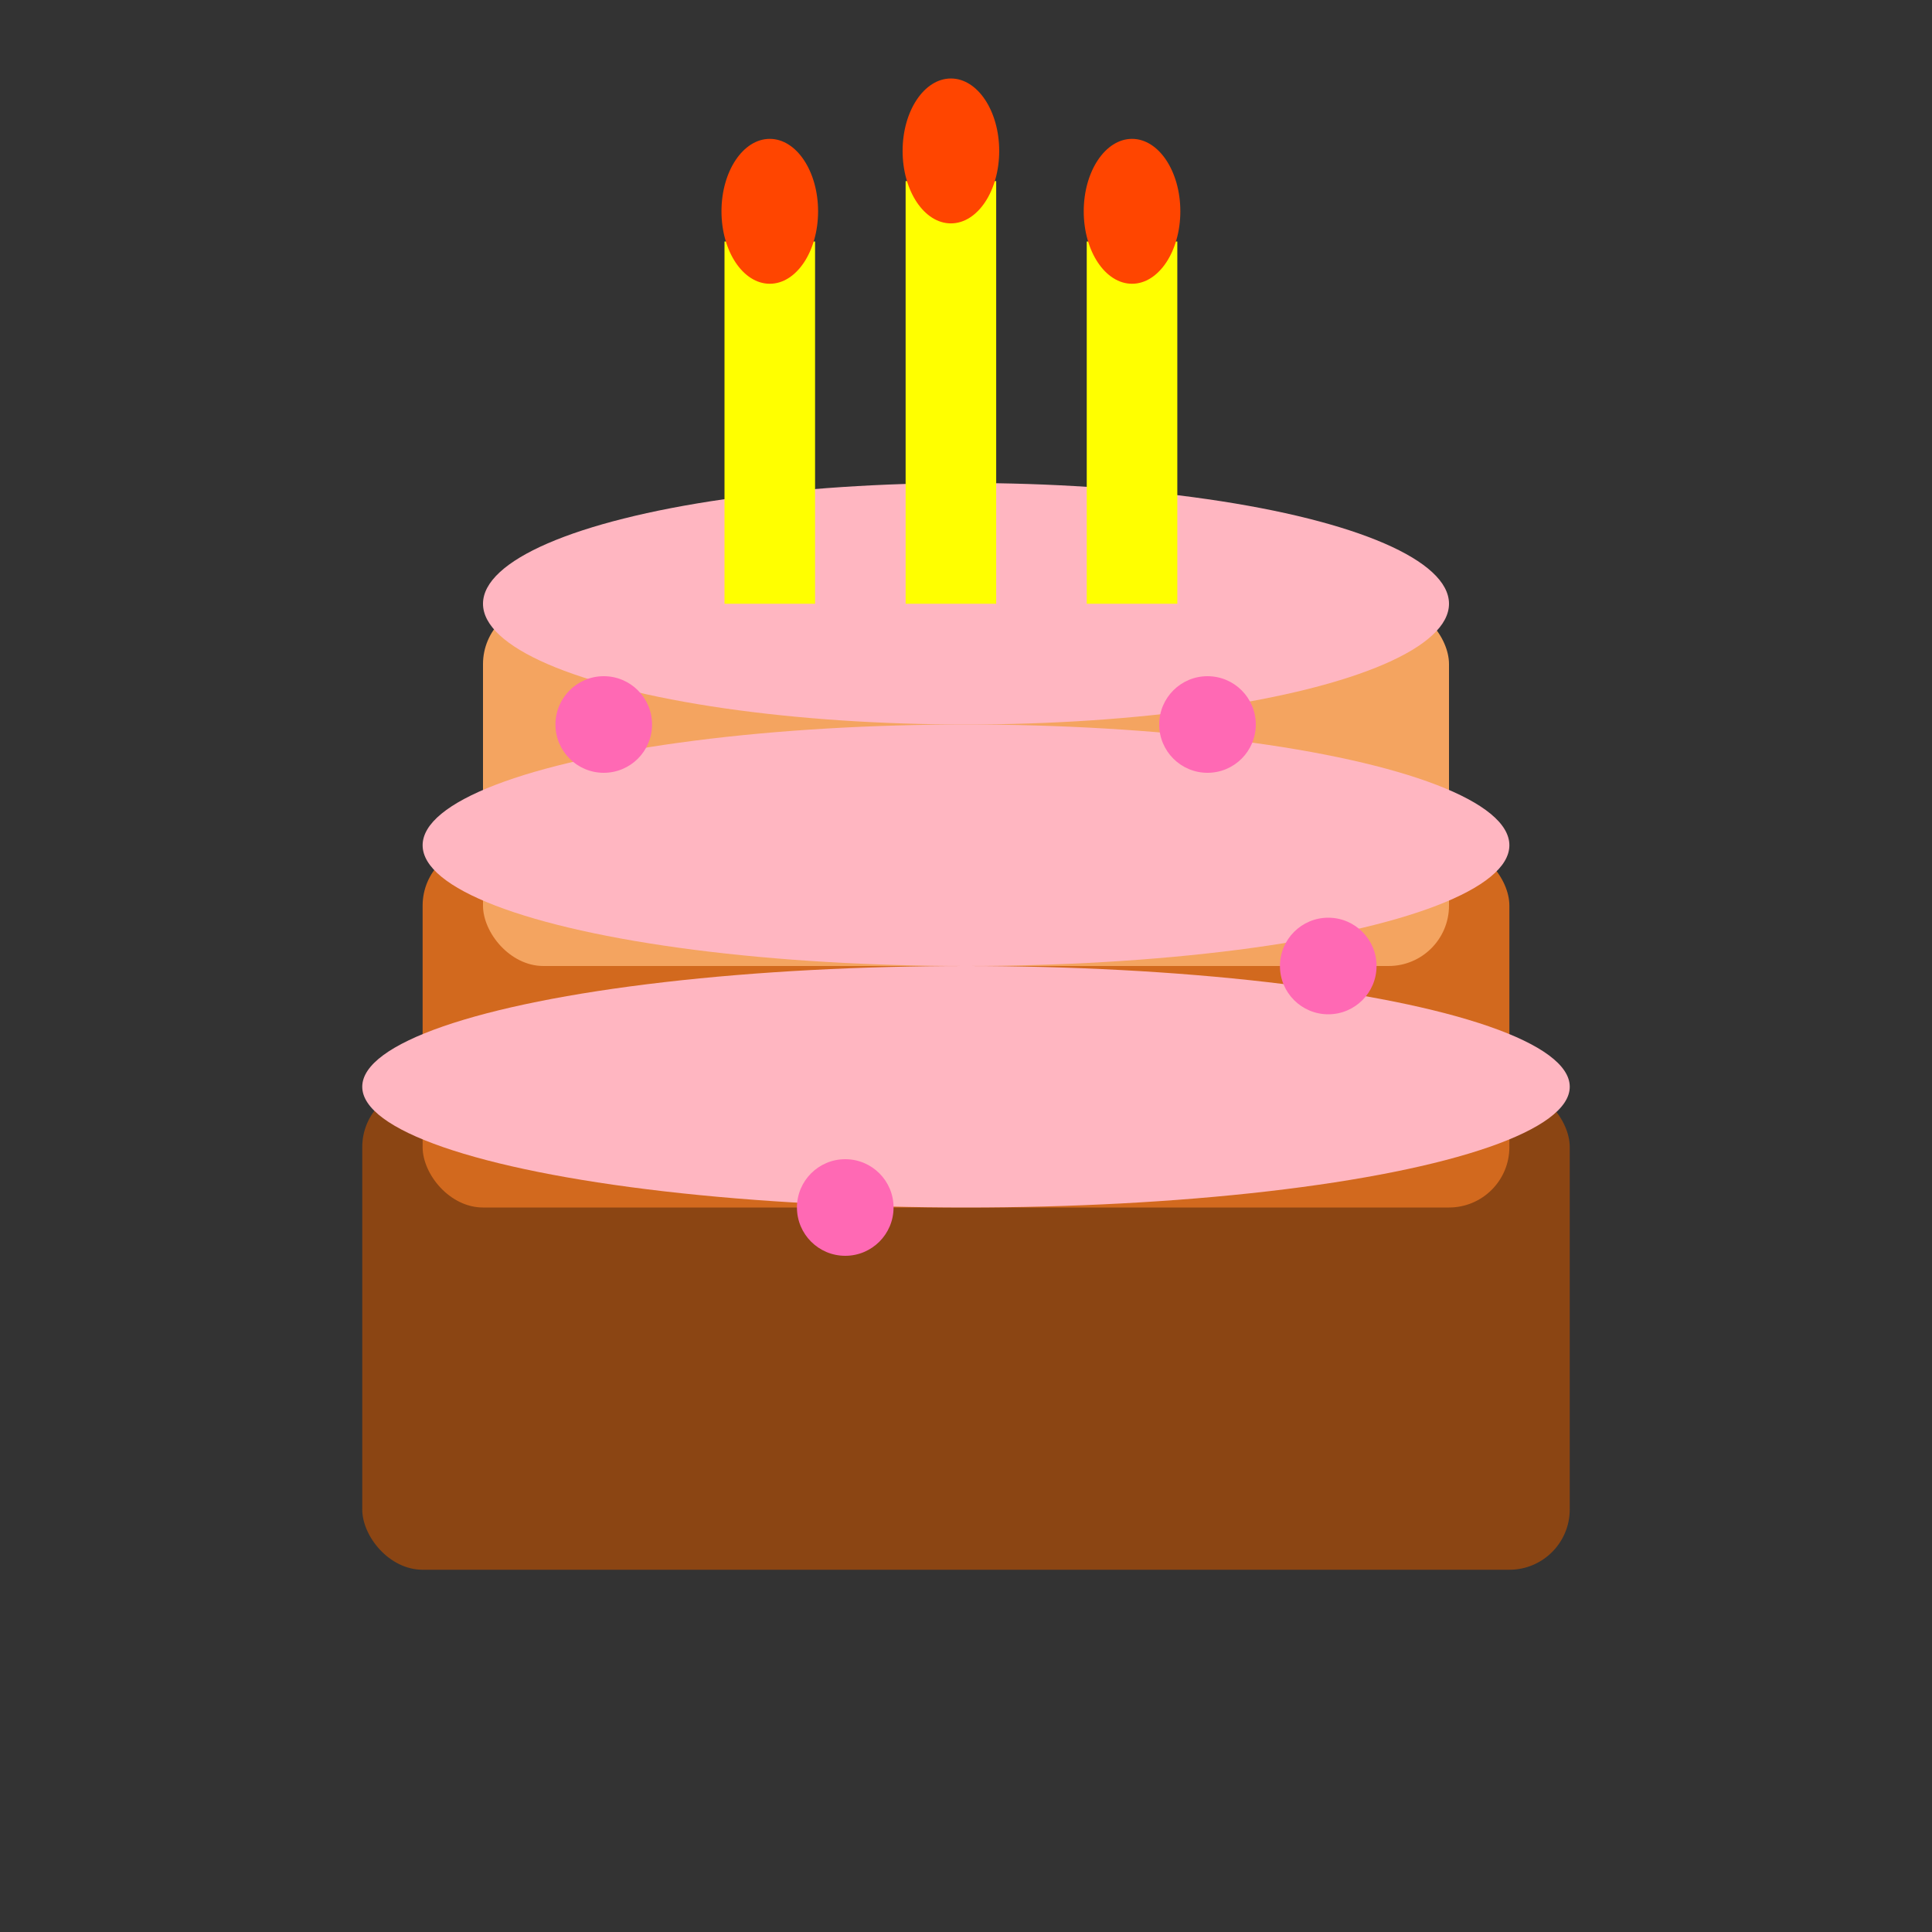
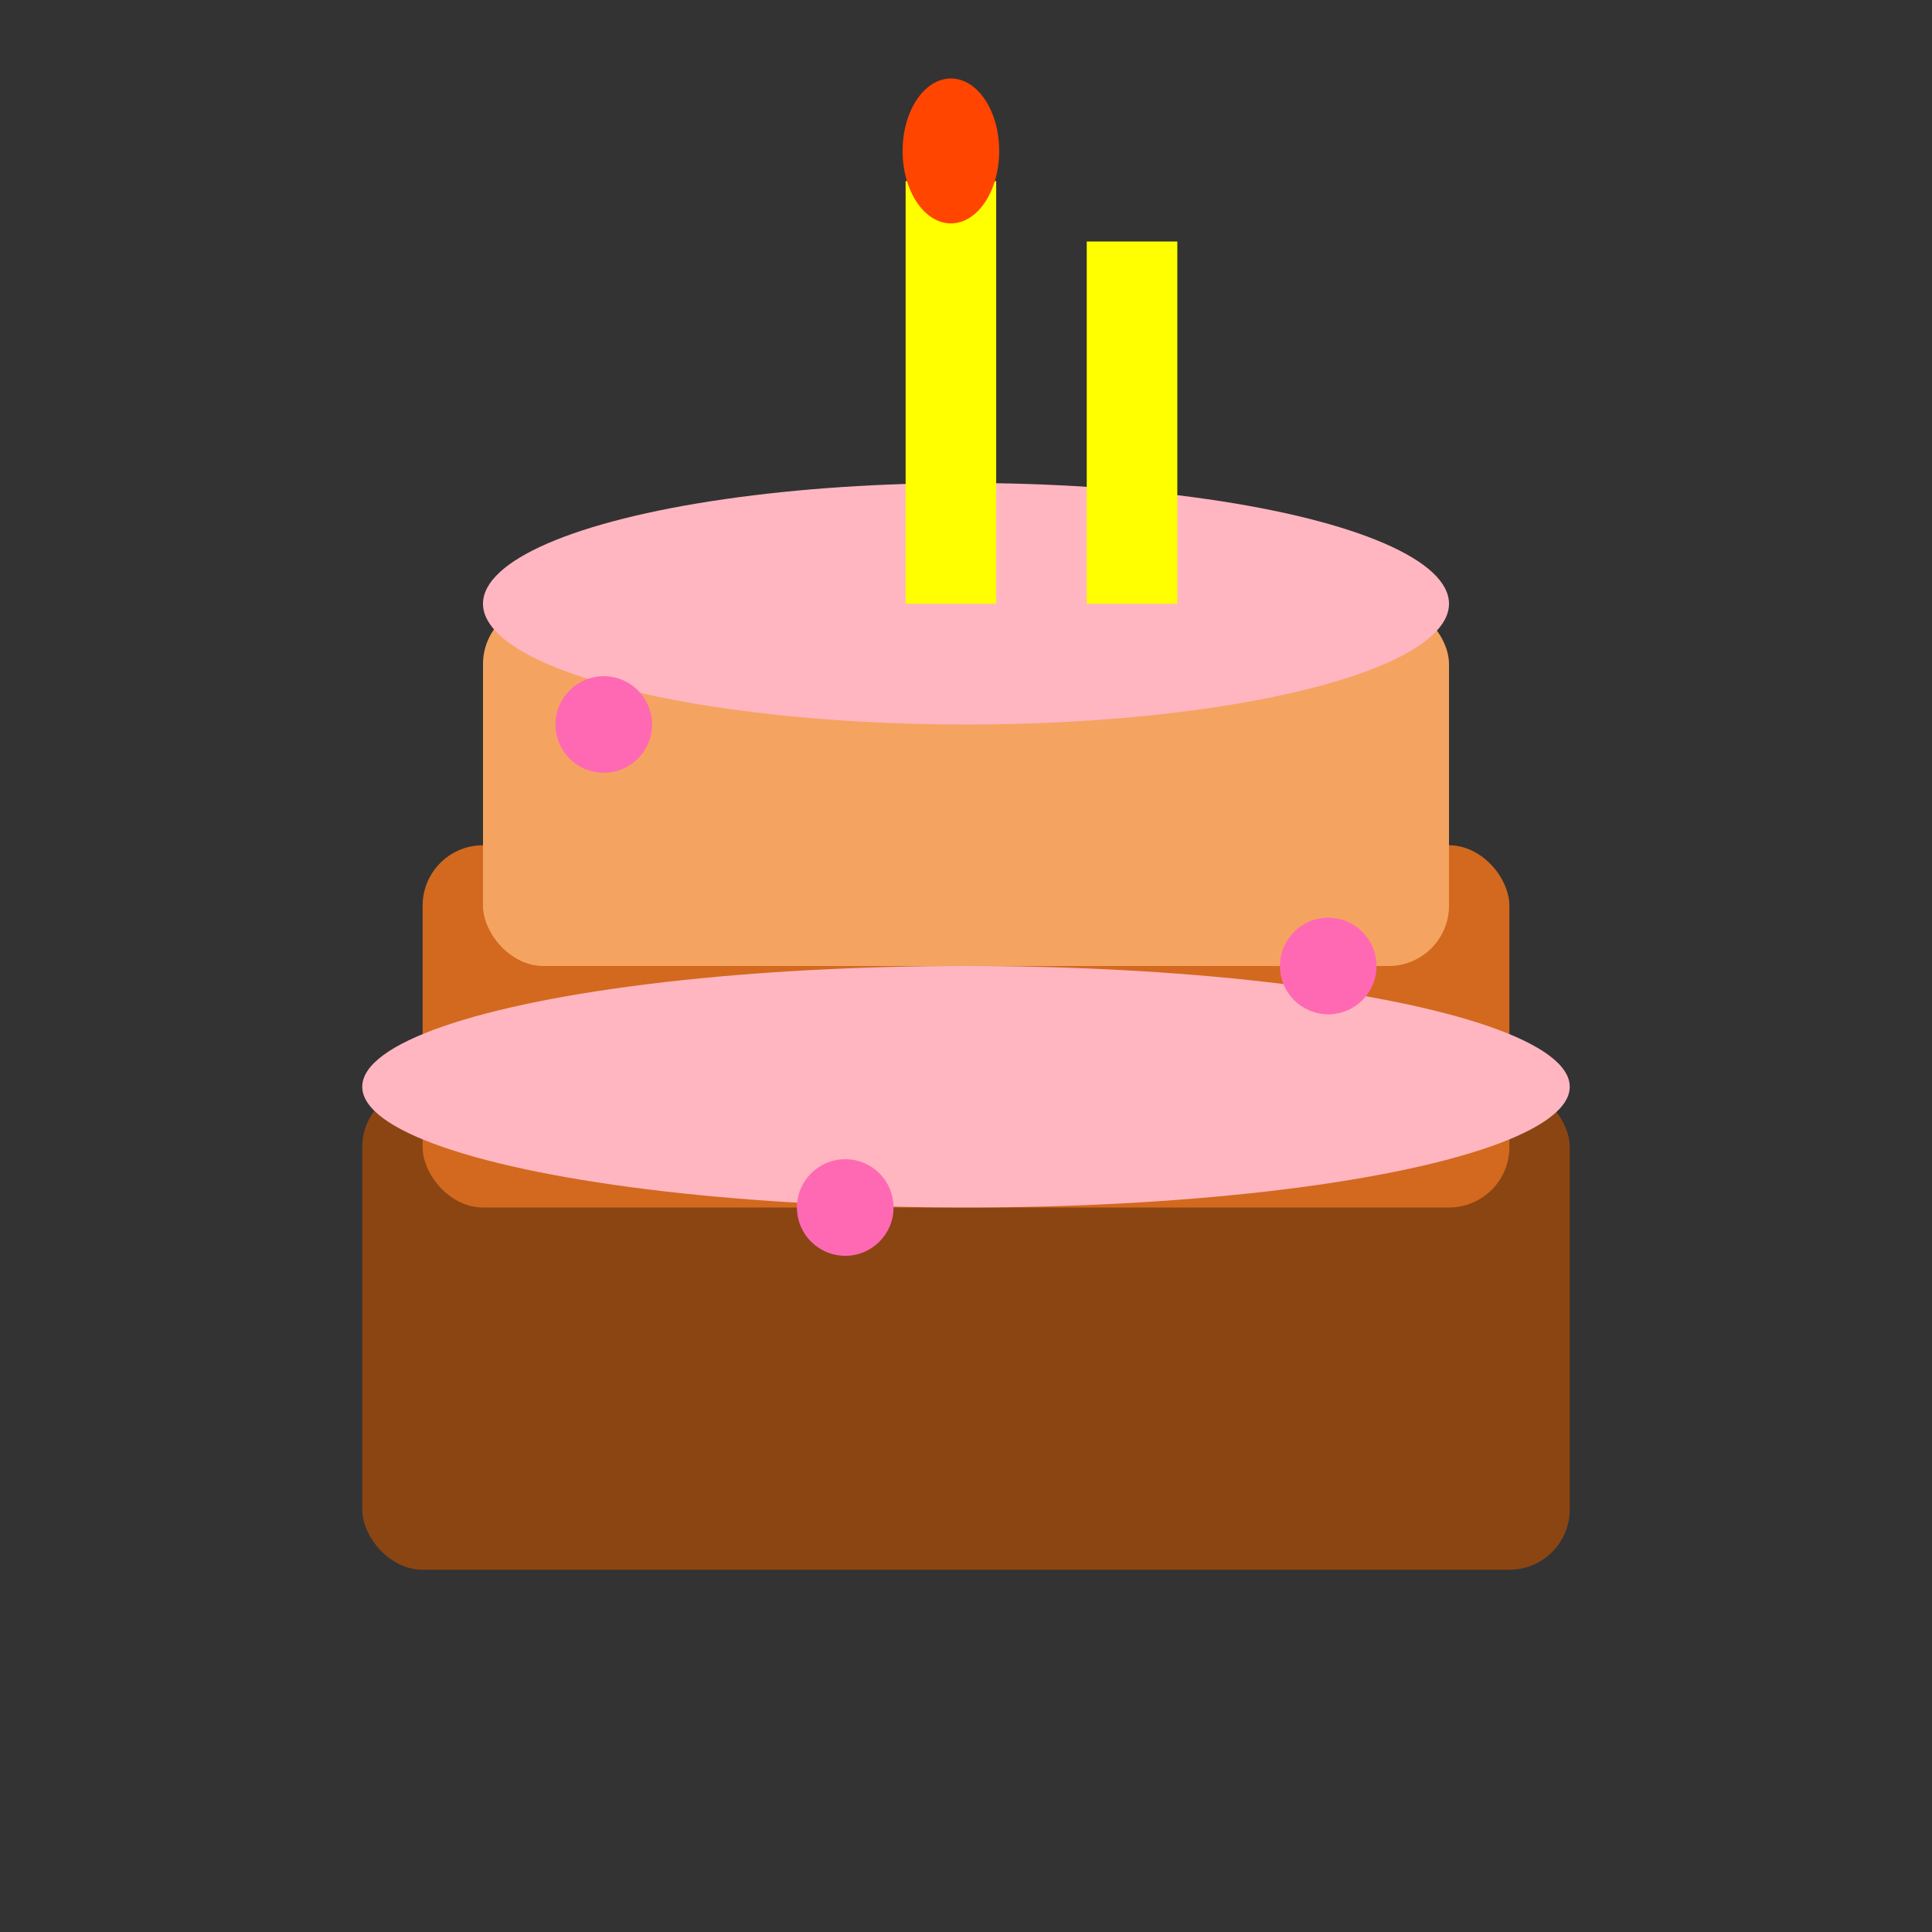
<svg xmlns="http://www.w3.org/2000/svg" viewBox="0 0 32 32" width="32" height="32">
  <rect x="0" y="0" width="32" height="32" fill="#333333" stroke="none" />
  <rect x="6" y="18" width="20" height="8" fill="#8B4513" rx="1" />
  <rect x="7" y="14" width="18" height="6" fill="#D2691E" rx="1" />
  <rect x="8" y="10" width="16" height="6" fill="#F4A460" rx="1" />
  <ellipse cx="16" cy="10" rx="8" ry="2" fill="#FFB6C1" />
-   <ellipse cx="16" cy="14" rx="9" ry="2" fill="#FFB6C1" />
  <ellipse cx="16" cy="18" rx="10" ry="2" fill="#FFB6C1" />
-   <rect x="12" y="4" width="1.5" height="6" fill="#FFFF00" />
  <rect x="15" y="3" width="1.5" height="7" fill="#FFFF00" />
  <rect x="18" y="4" width="1.5" height="6" fill="#FFFF00" />
-   <ellipse cx="12.75" cy="3.5" rx="0.8" ry="1.2" fill="#FF4500" />
  <ellipse cx="15.75" cy="2.5" rx="0.8" ry="1.2" fill="#FF4500" />
-   <ellipse cx="18.75" cy="3.5" rx="0.8" ry="1.2" fill="#FF4500" />
  <circle cx="10" cy="12" r="0.8" fill="#FF69B4" />
  <circle cx="22" cy="16" r="0.8" fill="#FF69B4" />
  <circle cx="14" cy="20" r="0.8" fill="#FF69B4" />
-   <circle cx="20" cy="12" r="0.8" fill="#FF69B4" />
</svg>